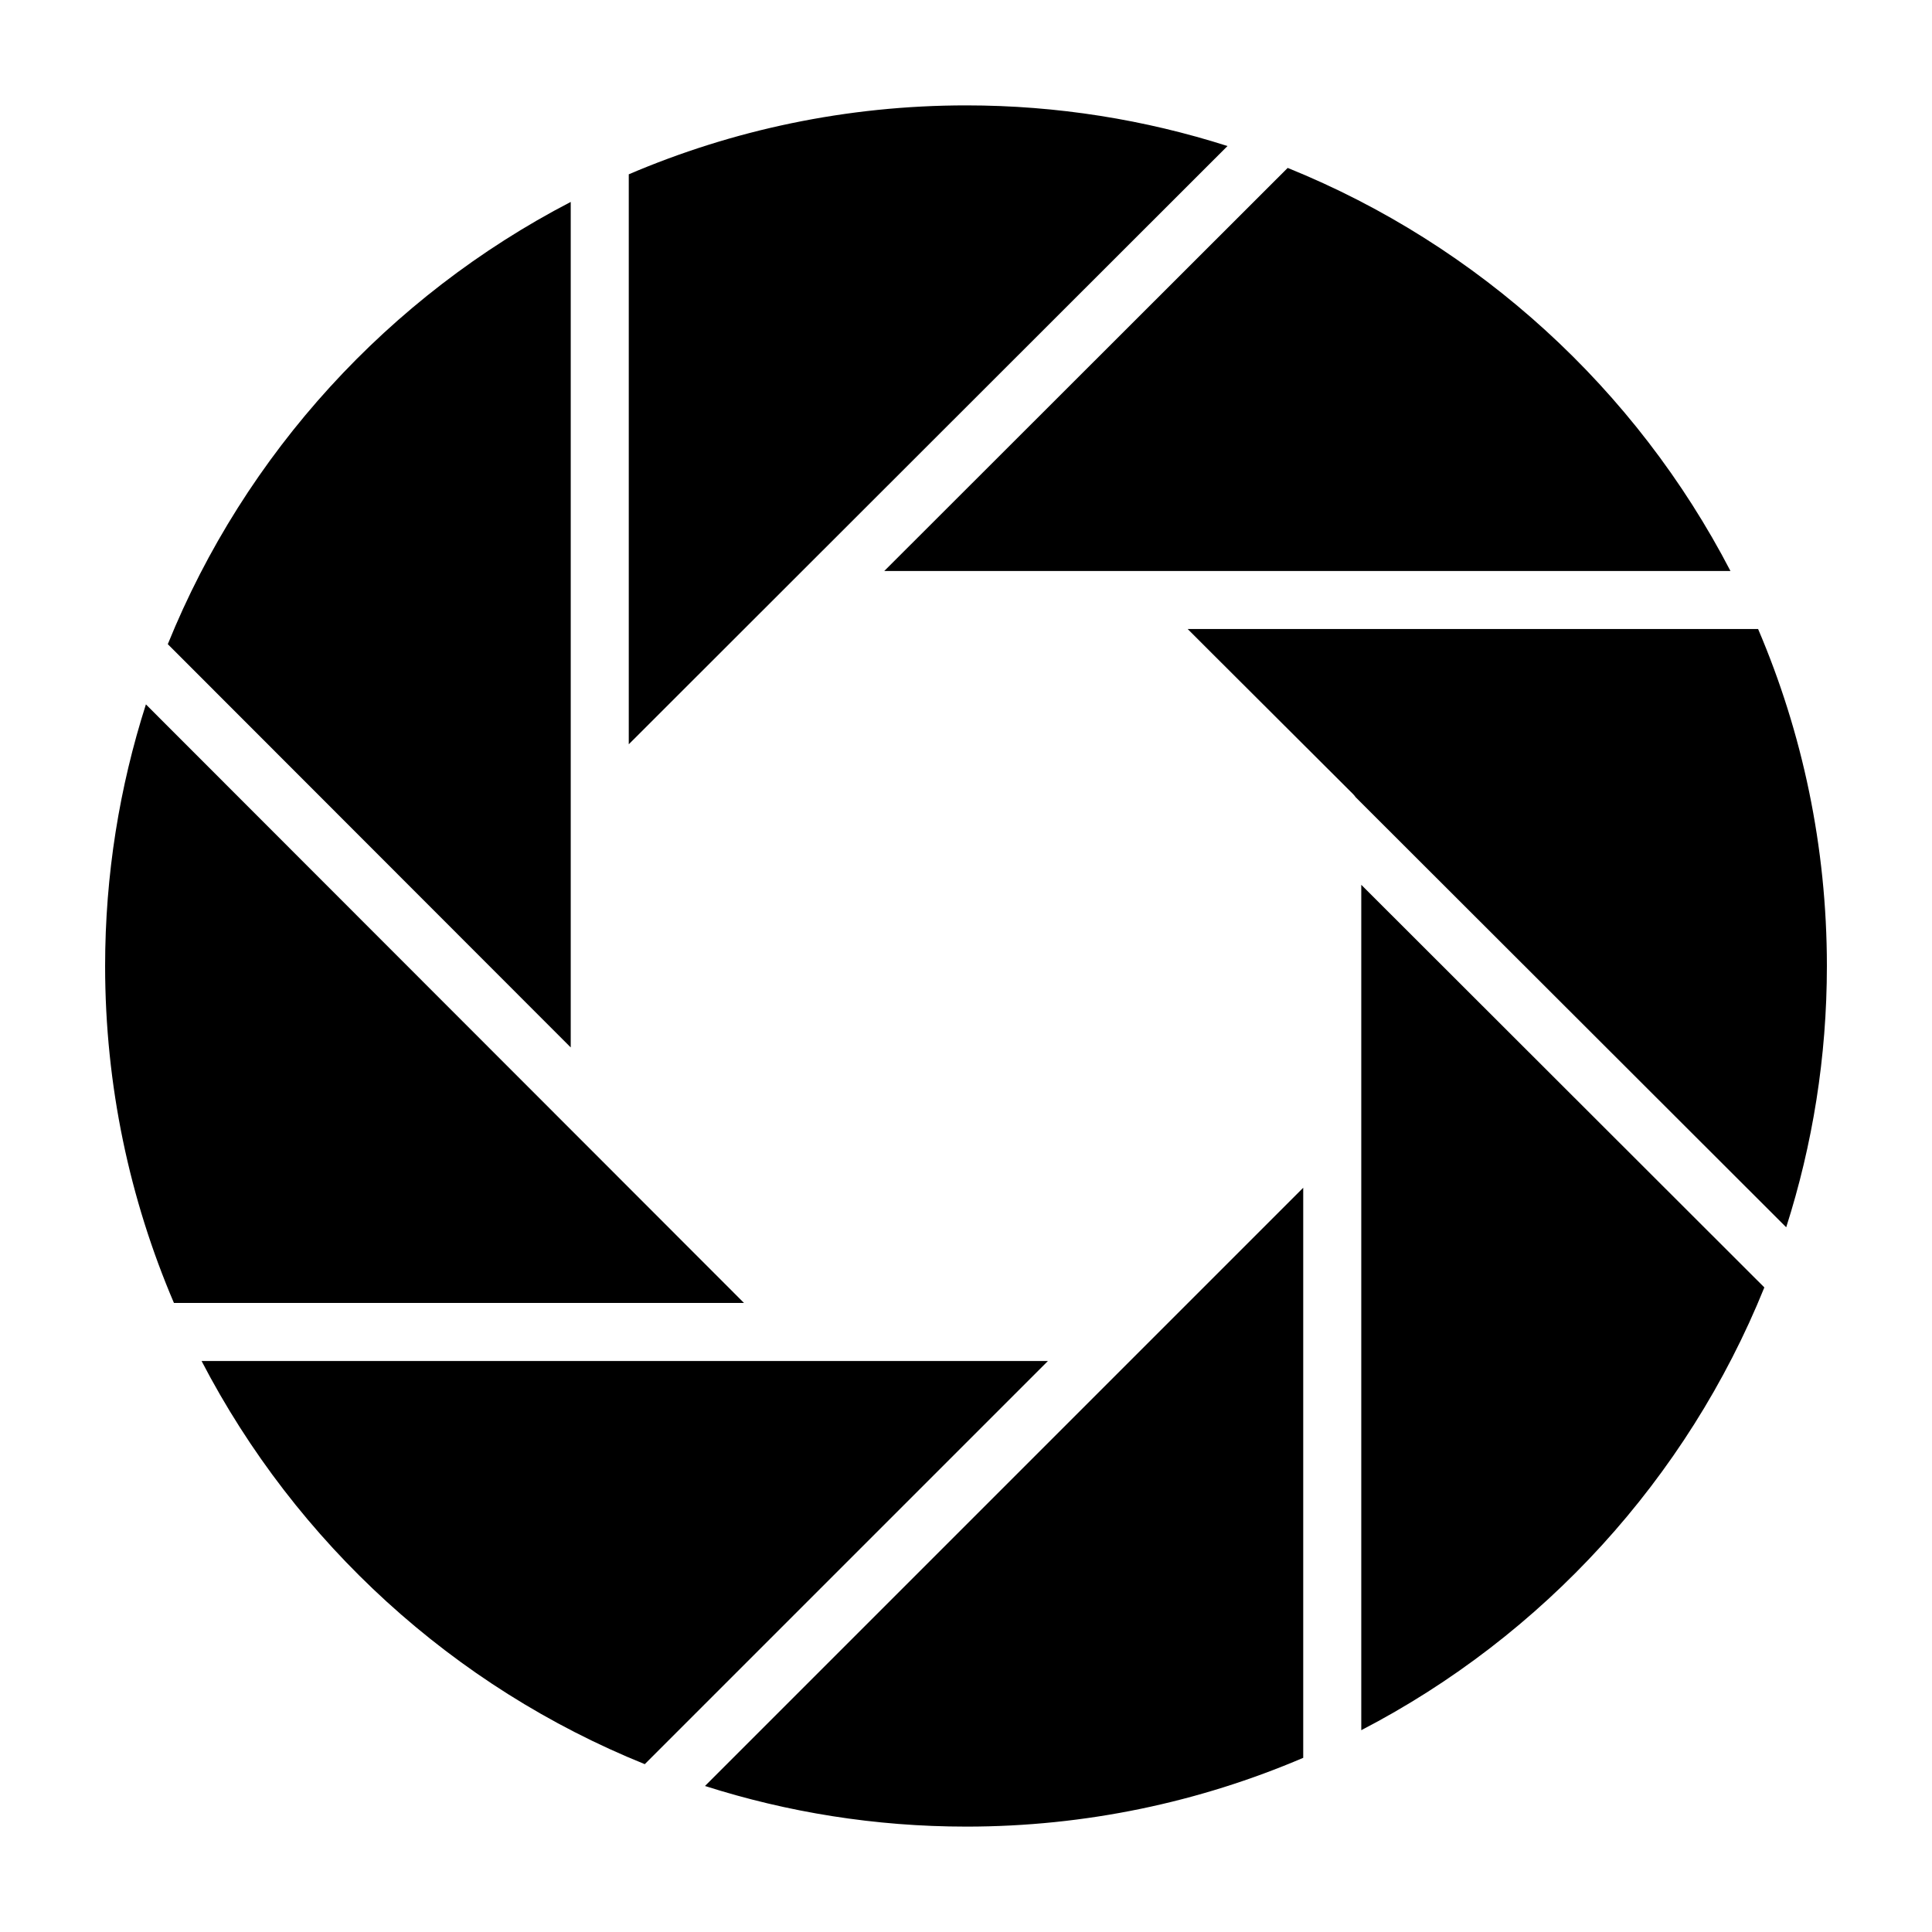
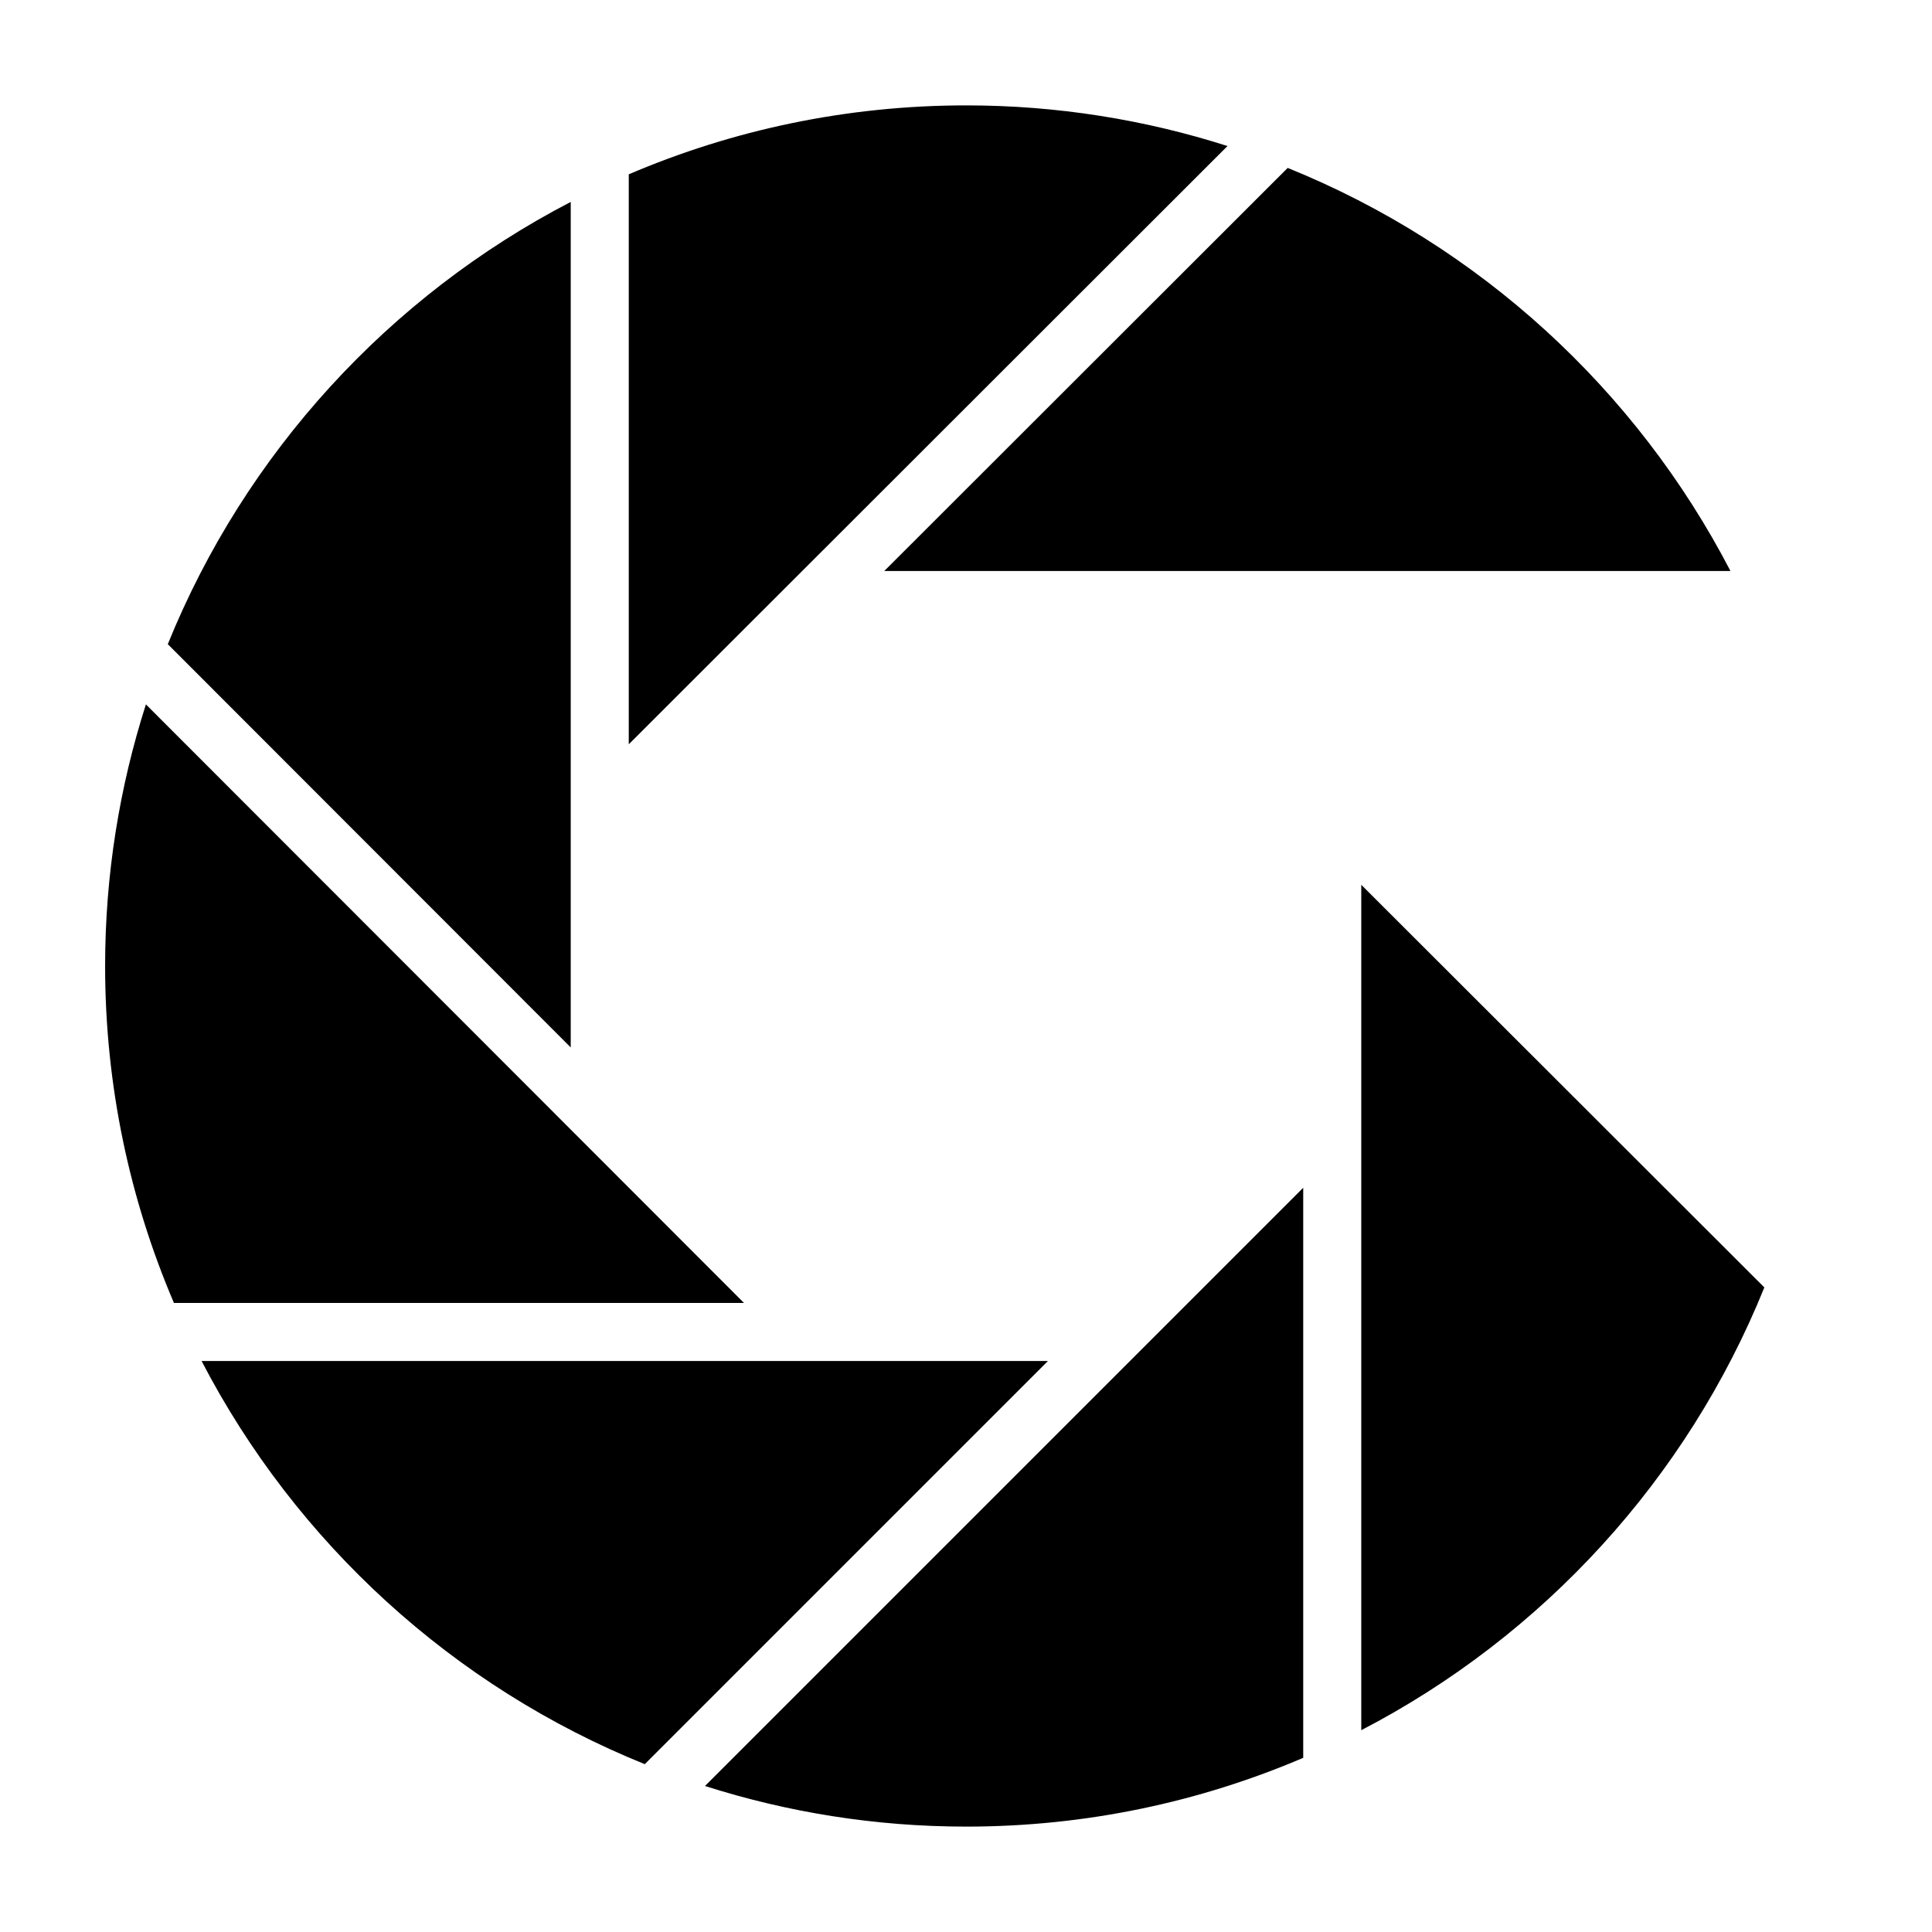
<svg xmlns="http://www.w3.org/2000/svg" fill="#000000" width="800px" height="800px" version="1.1" viewBox="144 144 512 512">
  <g>
    <path d="m354.44 297.47 114.86-114.77c-21.848-6.977-45.102-10.773-69.23-10.773-31.73 0-61.957 6.519-89.438 18.266v151.05l43.547-43.512c0.09-0.094 0.172-0.176 0.262-0.262z" />
    <path d="m602.59 295.32c-25.004-48.176-66.668-86.34-117.34-106.82l-106.91 106.82z" />
    <path d="m295.25 359.8v-0.008-162.28c-48.141 24.992-86.281 66.602-106.78 117.2l106.78 106.87z" />
    <path d="m504.75 602.52c48.18-25.004 86.34-66.668 106.82-117.34l-106.82-106.7z" />
    <path d="m297.63 445.72c-0.074-0.07-0.141-0.137-0.211-0.211l-114.75-114.84c-7 21.875-10.812 45.16-10.812 69.328 0 31.676 6.508 61.855 18.238 89.297h151.07z" />
-     <path d="m609.91 310.7h-151.16l6.445 6.445 37.293 37.203c0.297 0.301 0.562 0.609 0.805 0.953l114.07 113.94c6.981-21.852 10.781-45.109 10.781-69.242 0-31.676-6.508-61.859-18.227-89.301z" />
    <path d="m400.07 628.07c31.676 0 61.855-6.504 89.297-18.227v-151.08l-158.54 158.54c21.848 6.973 45.105 10.766 69.238 10.766z" />
    <path d="m197.42 504.68c25.027 48.191 66.73 86.359 117.45 106.84l106.84-106.84z" />
  </g>
</svg>